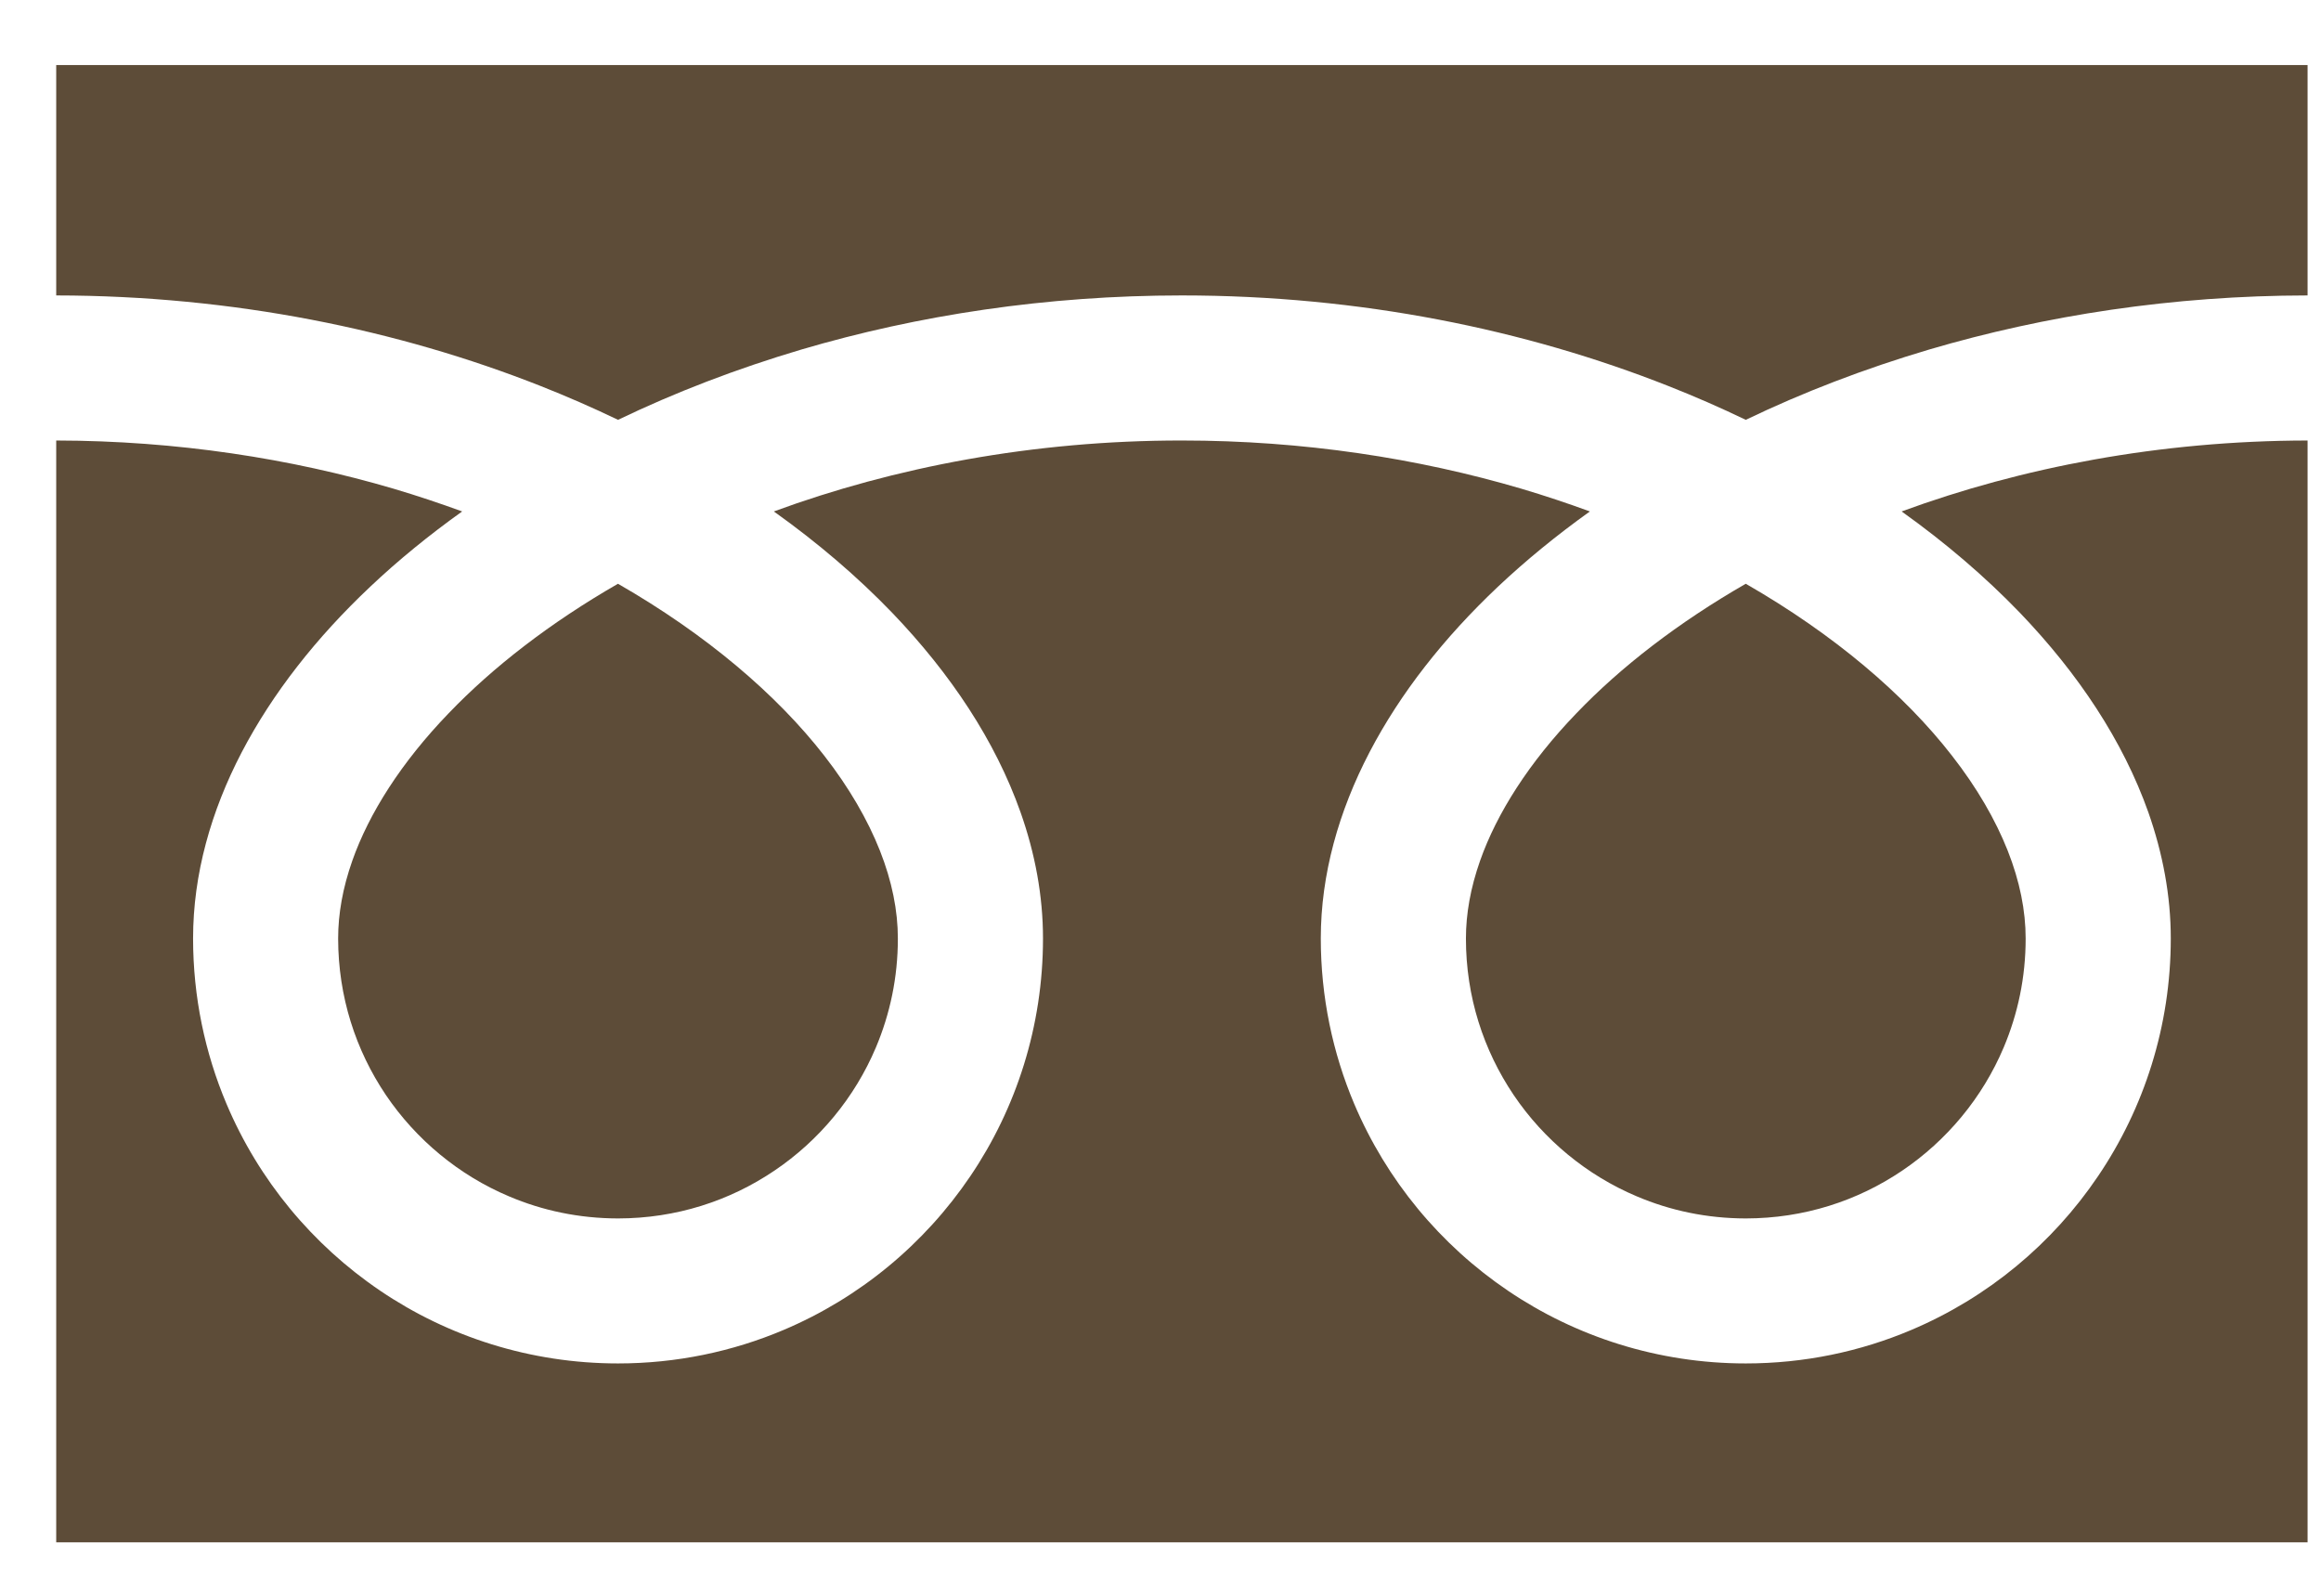
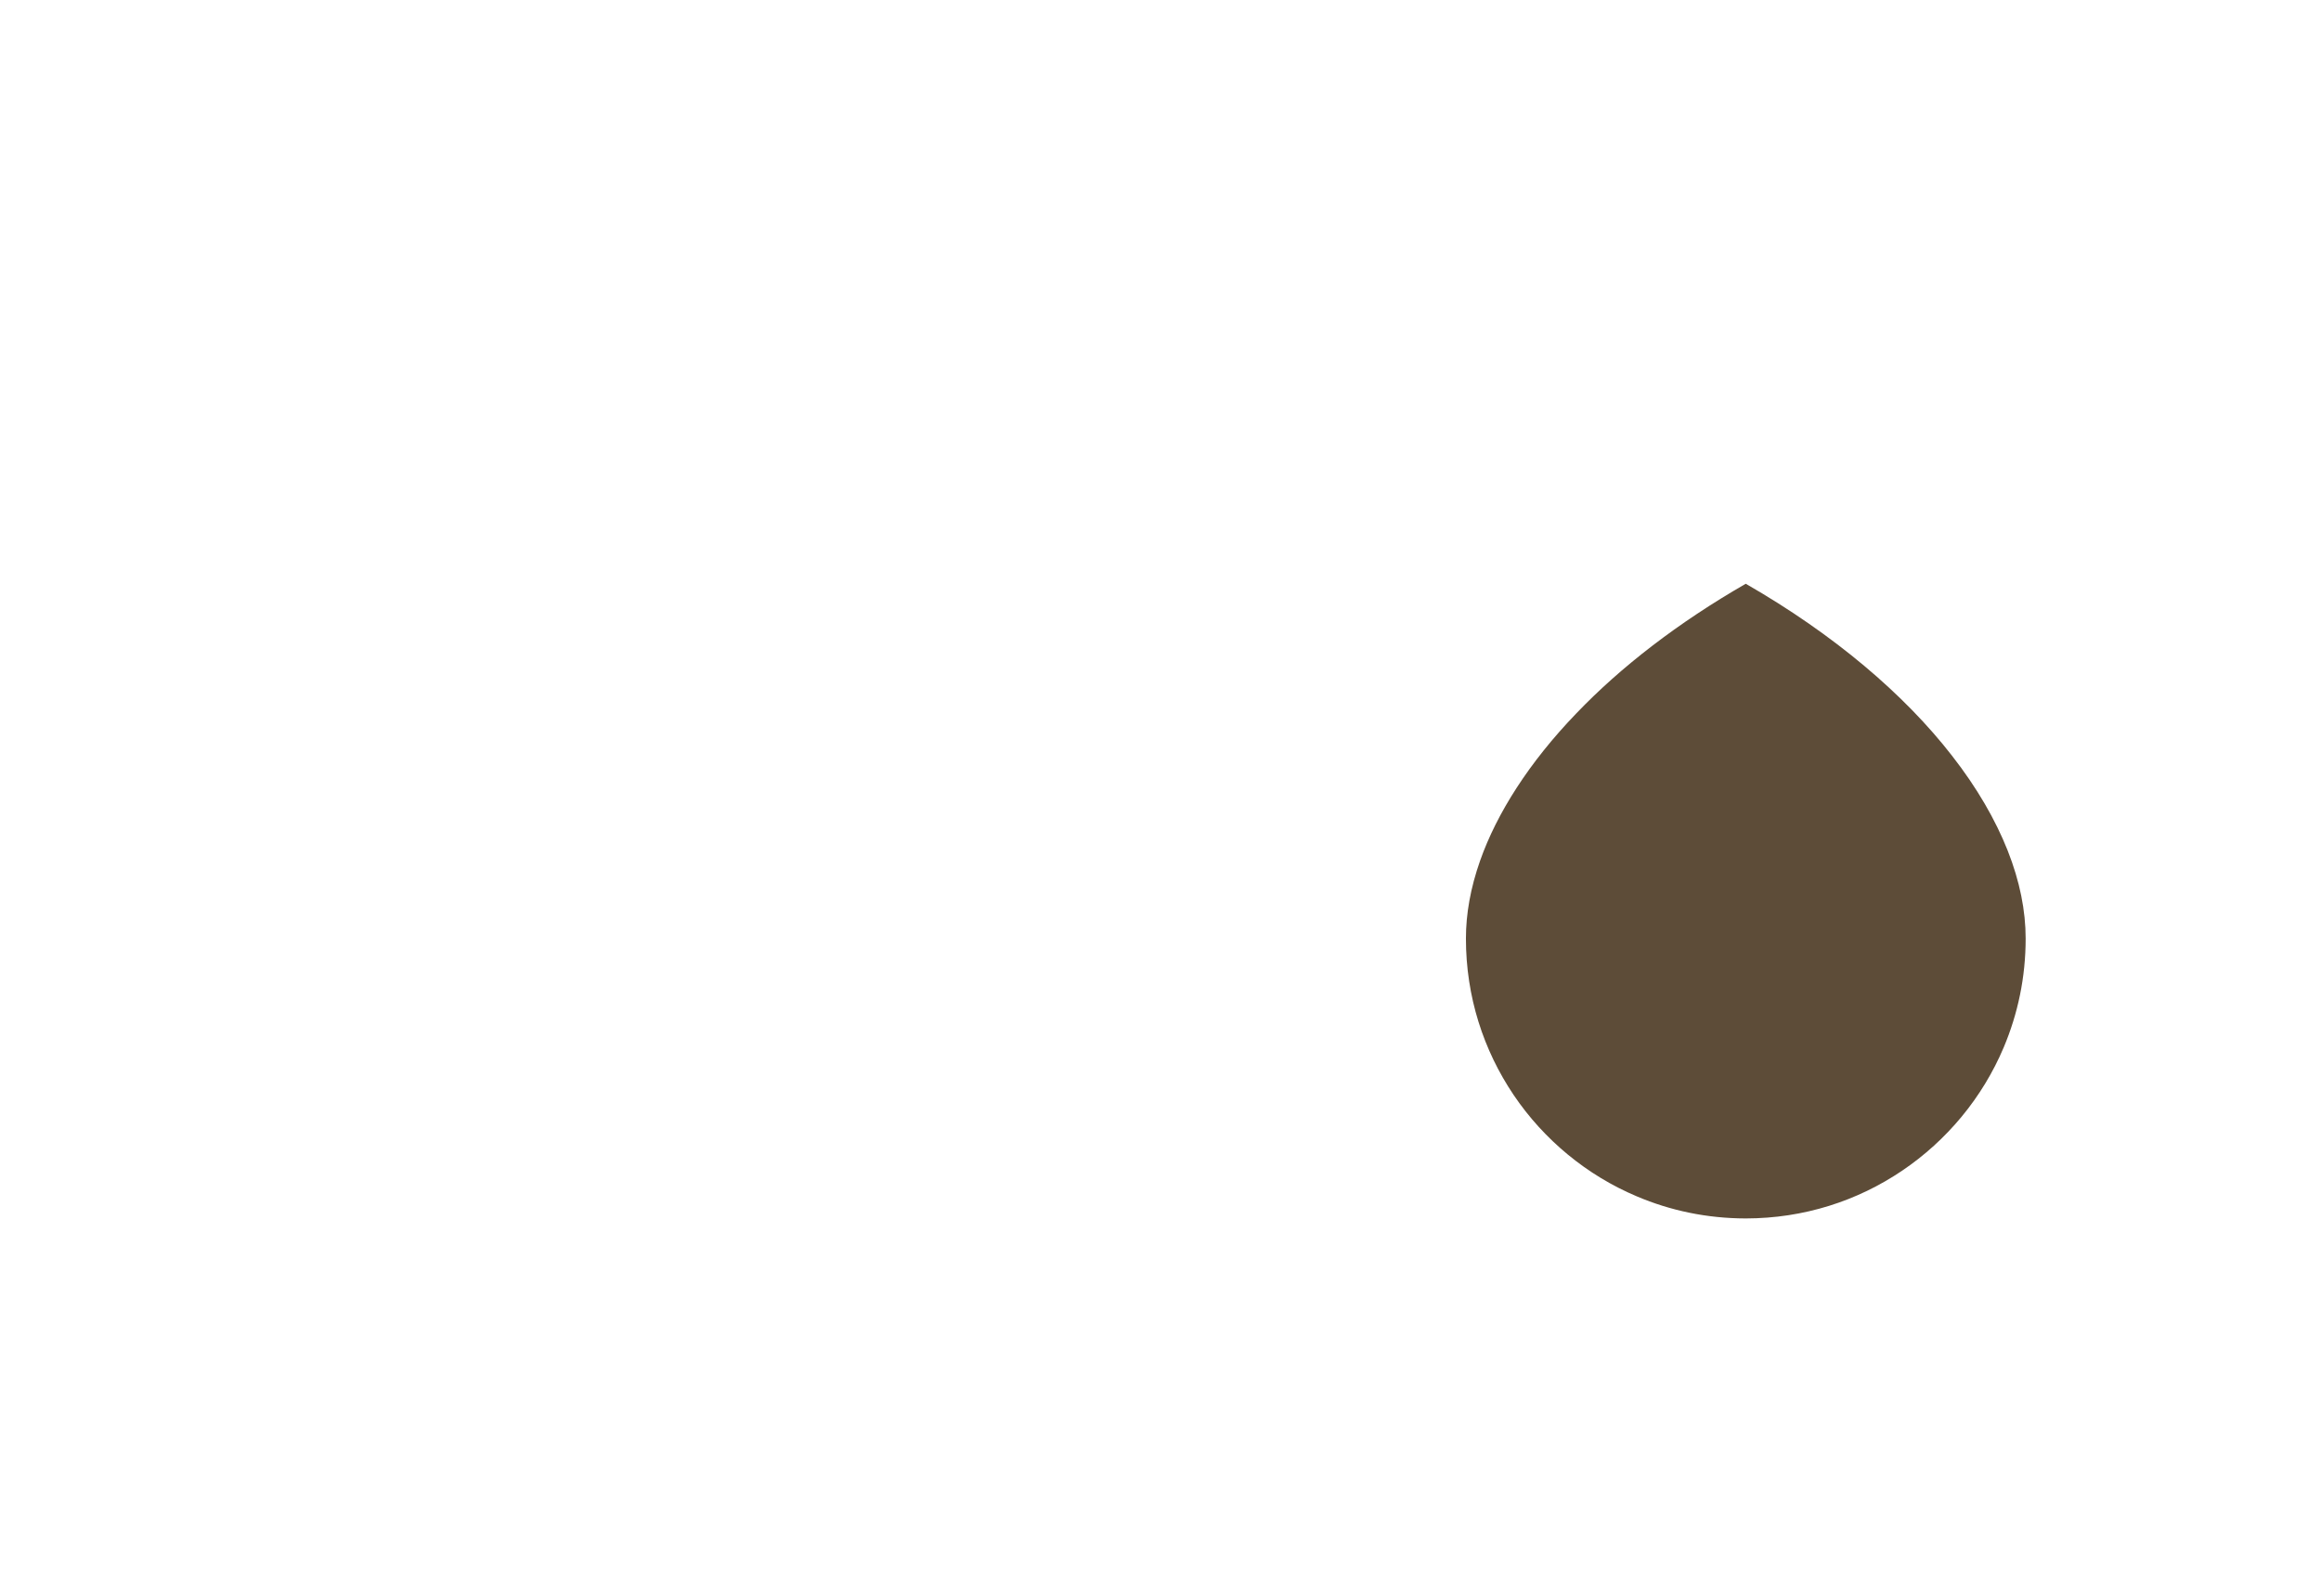
<svg xmlns="http://www.w3.org/2000/svg" width="32" height="22" viewBox="0 0 32 22" fill="none">
-   <path d="M0.775 0.897V4.073C3.219 4.076 5.49 4.546 7.452 5.321C7.819 5.466 8.176 5.622 8.521 5.788C9.306 5.41 10.152 5.085 11.048 4.819C12.656 4.345 14.425 4.073 16.295 4.073C18.75 4.073 21.031 4.543 23 5.321C23.368 5.466 23.725 5.622 24.069 5.788C24.855 5.41 25.7 5.085 26.597 4.819C28.196 4.348 29.956 4.075 31.815 4.073V0.897H0.775Z" fill="#5D4C38" />
  <path d="M20.211 12.939C20.211 13.742 20.453 14.478 20.869 15.096C21.285 15.712 21.877 16.203 22.568 16.494C23.029 16.69 23.534 16.797 24.069 16.798C24.872 16.797 25.609 16.556 26.226 16.139C26.842 15.723 27.333 15.132 27.625 14.441C27.82 13.979 27.928 13.475 27.928 12.939C27.928 12.557 27.848 12.151 27.68 11.726C27.512 11.302 27.256 10.858 26.912 10.418C26.258 9.575 25.285 8.746 24.069 8.048C23.137 8.584 22.346 9.195 21.735 9.833C21.083 10.509 20.636 11.213 20.406 11.867C20.274 12.242 20.211 12.599 20.211 12.939Z" fill="#5D4C38" />
-   <path d="M27.846 8.445C28.655 9.288 29.27 10.213 29.62 11.2C29.818 11.764 29.929 12.348 29.929 12.938C29.929 14.148 29.559 15.28 28.927 16.214C28.296 17.149 27.403 17.891 26.35 18.336C25.649 18.633 24.876 18.797 24.069 18.797C22.86 18.797 21.727 18.428 20.793 17.796C19.858 17.164 19.117 16.272 18.671 15.219C18.374 14.517 18.21 13.744 18.21 12.938C18.21 12.053 18.458 11.183 18.882 10.37C19.307 9.555 19.91 8.79 20.652 8.089C21.038 7.725 21.462 7.379 21.92 7.051C21.614 6.939 21.3 6.834 20.977 6.738C19.551 6.318 17.969 6.073 16.295 6.073C14.241 6.072 12.327 6.442 10.669 7.051C11.275 7.483 11.821 7.95 12.298 8.445C13.107 9.288 13.722 10.213 14.071 11.2C14.27 11.764 14.38 12.348 14.38 12.938C14.38 14.148 14.011 15.28 13.379 16.214C12.747 17.149 11.855 17.891 10.802 18.336C10.1 18.633 9.327 18.797 8.521 18.797C7.311 18.797 6.178 18.428 5.244 17.796C4.31 17.164 3.568 16.272 3.123 15.219C2.826 14.517 2.662 13.744 2.662 12.938C2.662 12.053 2.909 11.183 3.333 10.37C3.759 9.555 4.361 8.79 5.104 8.089C5.489 7.725 5.913 7.379 6.372 7.051C6.065 6.939 5.751 6.834 5.428 6.738C4.011 6.321 2.439 6.076 0.775 6.073V21.263H31.815V6.073C29.772 6.076 27.868 6.445 26.218 7.051C26.823 7.483 27.369 7.95 27.846 8.445Z" fill="#5D4C38" />
-   <path d="M4.662 12.939C4.663 13.742 4.904 14.478 5.32 15.096C5.737 15.712 6.328 16.203 7.019 16.494C7.48 16.69 7.985 16.797 8.521 16.798C9.323 16.797 10.06 16.556 10.677 16.139C11.294 15.723 11.784 15.132 12.076 14.441C12.271 13.979 12.379 13.475 12.379 12.939C12.379 12.557 12.299 12.151 12.131 11.726C11.963 11.302 11.707 10.858 11.364 10.418C10.709 9.575 9.736 8.746 8.52 8.048C7.588 8.584 6.798 9.195 6.186 9.833C5.534 10.509 5.087 11.213 4.857 11.867C4.725 12.242 4.662 12.599 4.662 12.939Z" fill="#5D4C38" />
</svg>